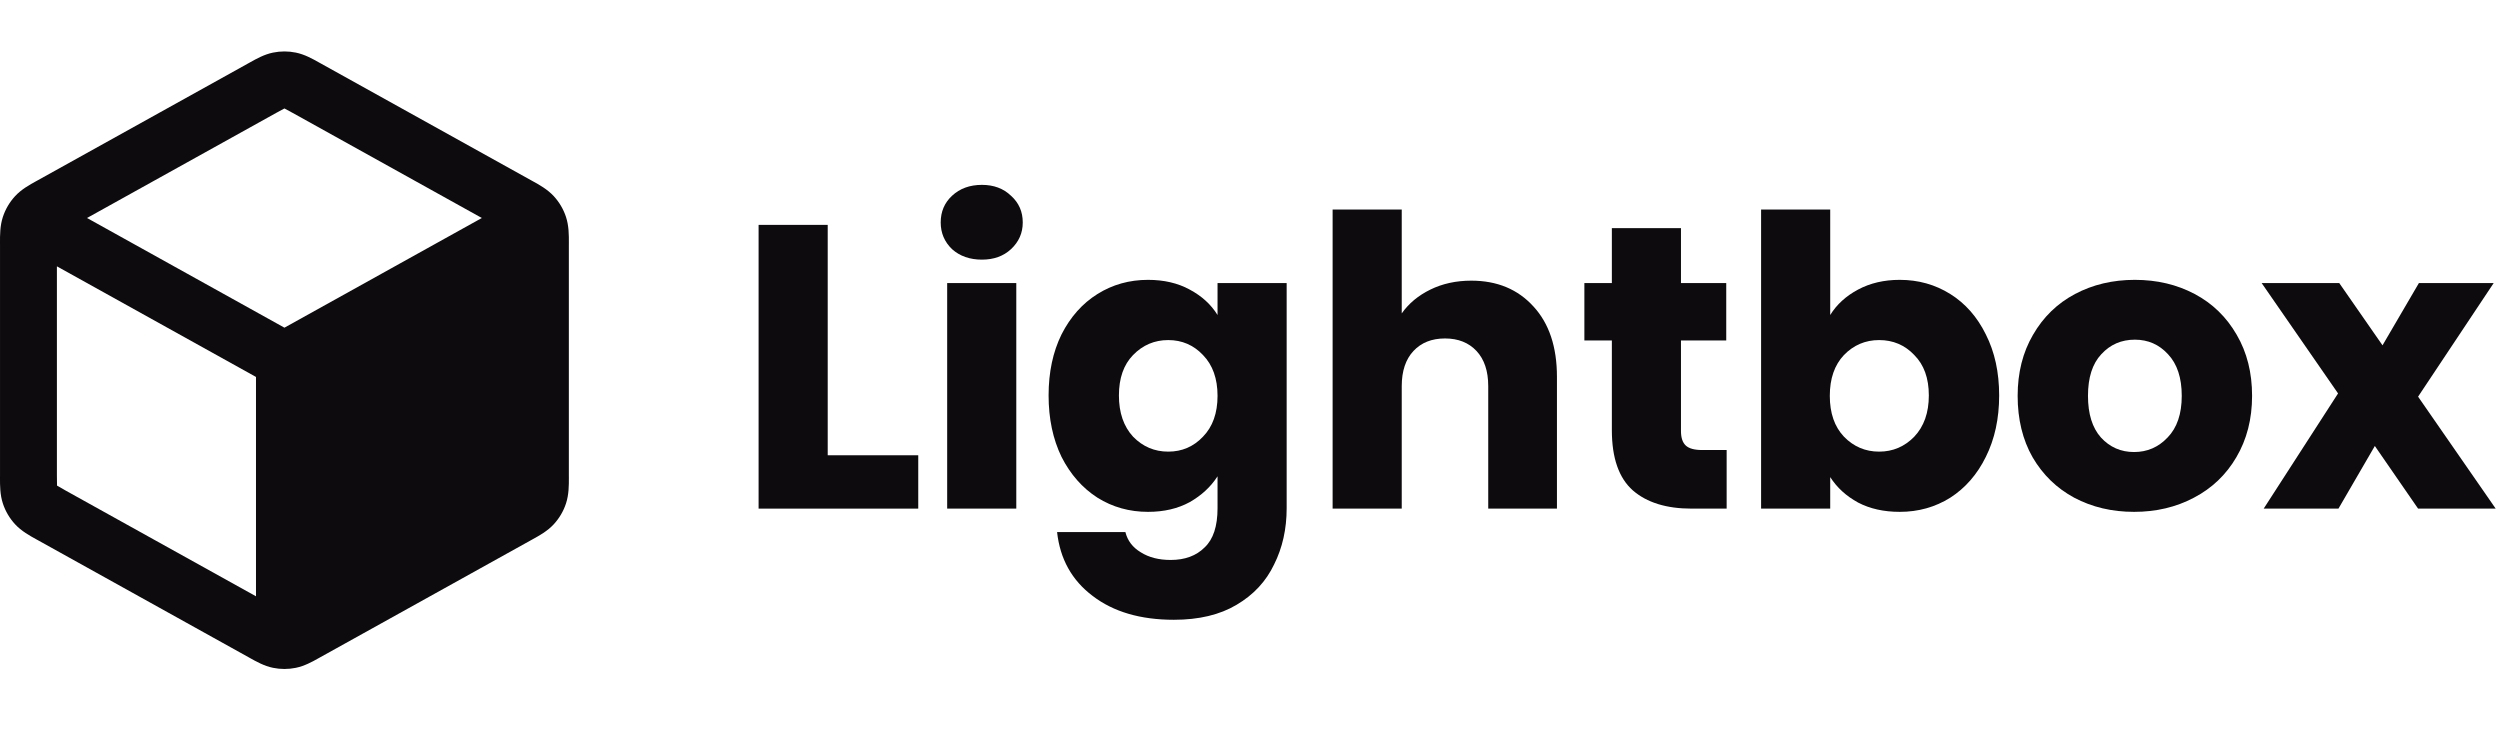
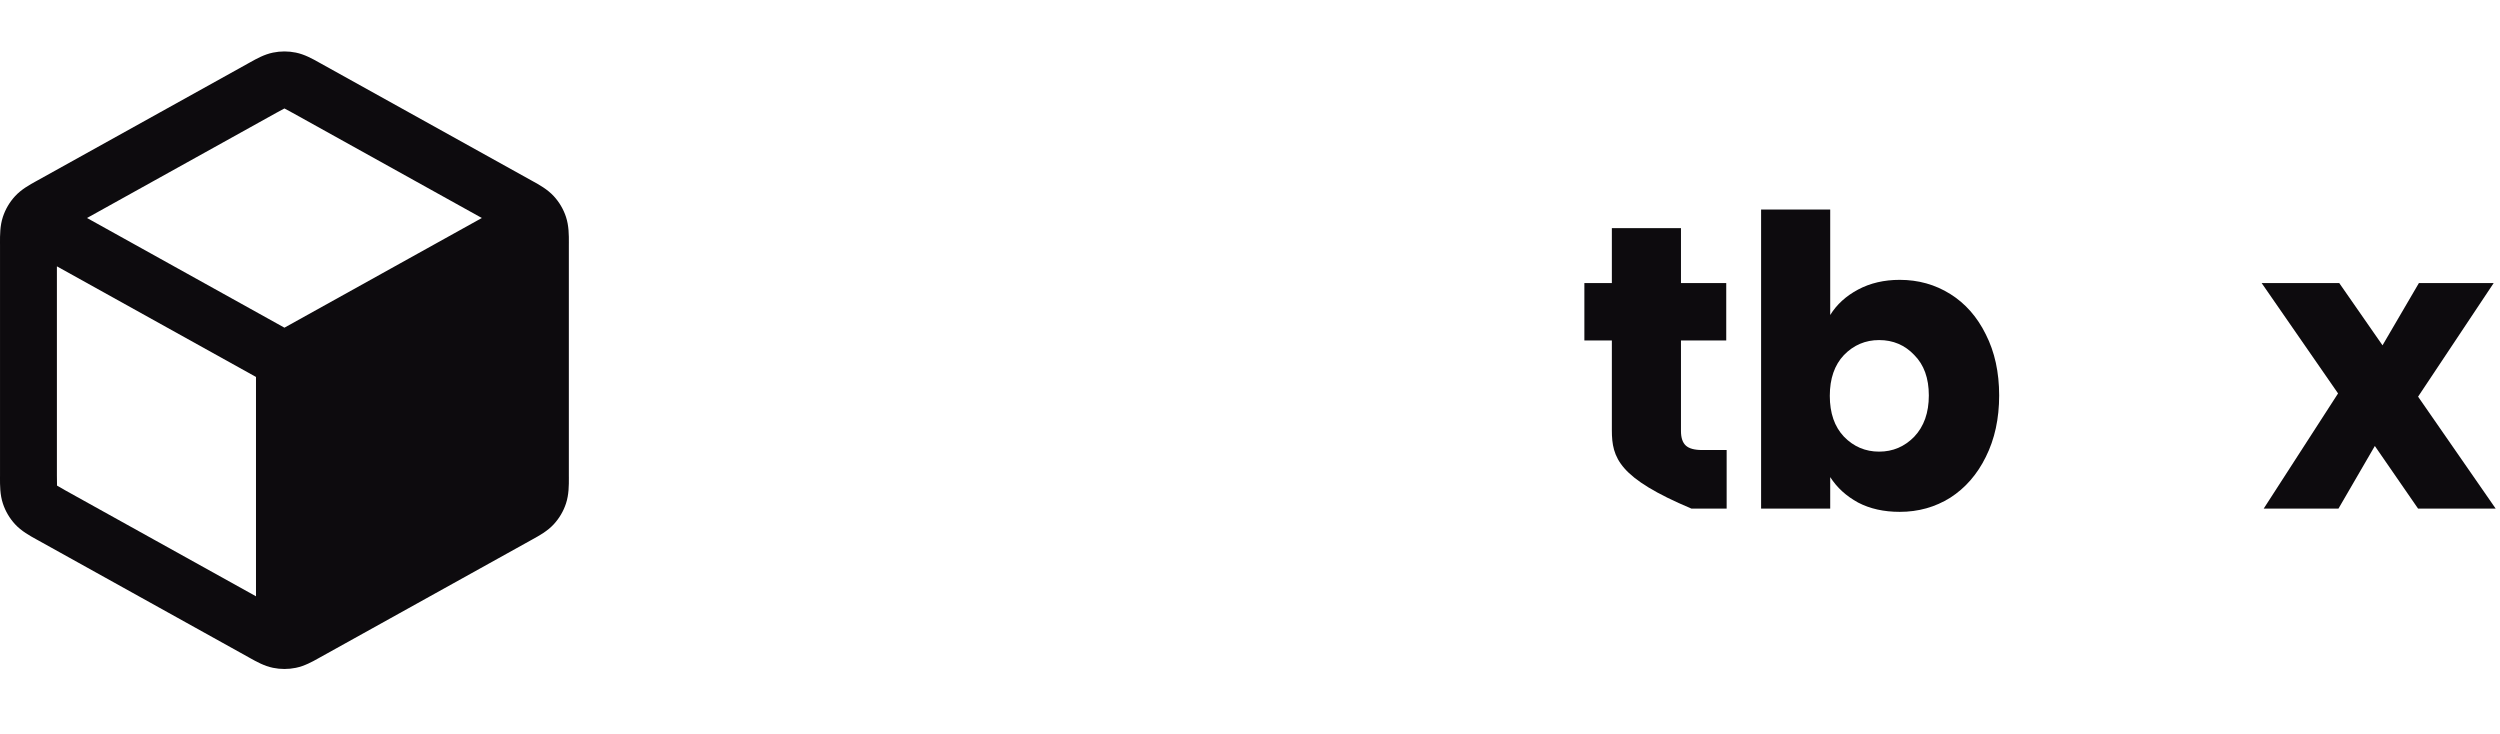
<svg xmlns="http://www.w3.org/2000/svg" width="167" height="49" viewBox="0 0 167 49" fill="none">
  <path fill-rule="evenodd" clip-rule="evenodd" d="M19.765 3.514C19.26 3.41 18.74 3.41 18.235 3.514C17.651 3.634 17.129 3.927 16.714 4.159L16.601 4.222L2.542 12.033C2.503 12.055 2.463 12.077 2.422 12.099C1.982 12.341 1.43 12.645 1.006 13.105C0.64 13.503 0.362 13.975 0.193 14.488C-0.004 15.082 -0.001 15.713 0 16.214C0.001 16.261 0.001 16.307 0.001 16.351V31.773C0.001 31.818 0.001 31.863 0 31.91C-0.001 32.411 -0.004 33.042 0.193 33.636C0.362 34.15 0.64 34.621 1.006 35.019C1.43 35.479 1.982 35.783 2.422 36.025C2.463 36.048 2.503 36.07 2.542 36.091L16.601 43.902L16.714 43.965C17.129 44.198 17.651 44.49 18.235 44.61C18.74 44.714 19.26 44.714 19.765 44.61C20.349 44.49 20.871 44.198 21.286 43.965L21.399 43.902L35.459 36.091C35.476 36.082 35.493 36.072 35.511 36.062C35.533 36.05 35.556 36.038 35.578 36.025C36.018 35.783 36.57 35.479 36.994 35.019C37.36 34.621 37.638 34.15 37.807 33.636C38.004 33.042 38.002 32.411 38 31.91C37.999 31.863 37.999 31.818 37.999 31.773V16.351C37.999 16.307 37.999 16.261 38 16.214C38.002 15.713 38.004 15.082 37.807 14.488C37.638 13.975 37.36 13.503 36.994 13.105C36.57 12.645 36.018 12.341 35.578 12.099L35.577 12.098C35.536 12.076 35.497 12.054 35.459 12.033L21.399 4.222L21.286 4.159C20.871 3.927 20.349 3.634 19.765 3.514ZM18.446 7.544C18.734 7.384 18.881 7.303 18.991 7.25L19 7.246L19.009 7.25C19.119 7.303 19.266 7.384 19.554 7.544L32.187 14.562L19 21.889L5.813 14.562L18.446 7.544ZM3.801 17.791L17.1 25.18L17.1 39.833L4.387 32.77C4.083 32.601 3.928 32.514 3.819 32.444L3.81 32.438L3.809 32.428C3.801 32.299 3.801 32.121 3.801 31.773V17.791Z" fill="#0D0B0E" />
-   <path d="M55.291 30.412H61.339V33.976H50.674V15.022H55.291V30.412Z" fill="#0D0B0E" />
-   <path d="M65.593 17.344C64.783 17.344 64.117 17.11 63.595 16.642C63.091 16.156 62.839 15.562 62.839 14.86C62.839 14.14 63.091 13.546 63.595 13.078C64.117 12.592 64.783 12.349 65.593 12.349C66.385 12.349 67.033 12.592 67.537 13.078C68.059 13.546 68.32 14.14 68.32 14.86C68.32 15.562 68.059 16.156 67.537 16.642C67.033 17.11 66.385 17.344 65.593 17.344ZM67.888 18.91V33.976H63.271V18.91H67.888Z" fill="#0D0B0E" />
-   <path d="M76.688 18.694C77.75 18.694 78.677 18.91 79.469 19.342C80.279 19.774 80.9 20.341 81.332 21.043V18.91H85.949V33.949C85.949 35.335 85.67 36.586 85.112 37.702C84.572 38.836 83.735 39.736 82.601 40.402C81.485 41.068 80.09 41.401 78.416 41.401C76.184 41.401 74.375 40.87 72.989 39.808C71.603 38.764 70.811 37.342 70.613 35.542H75.176C75.32 36.118 75.662 36.568 76.202 36.892C76.742 37.234 77.408 37.405 78.2 37.405C79.154 37.405 79.91 37.126 80.468 36.568C81.044 36.028 81.332 35.155 81.332 33.949V31.816C80.882 32.518 80.261 33.094 79.469 33.544C78.677 33.976 77.75 34.192 76.688 34.192C75.446 34.192 74.321 33.877 73.313 33.247C72.305 32.599 71.504 31.69 70.91 30.52C70.334 29.332 70.046 27.964 70.046 26.416C70.046 24.868 70.334 23.509 70.91 22.339C71.504 21.169 72.305 20.269 73.313 19.639C74.321 19.009 75.446 18.694 76.688 18.694ZM81.332 26.443C81.332 25.291 81.008 24.382 80.36 23.716C79.73 23.05 78.956 22.717 78.038 22.717C77.12 22.717 76.337 23.05 75.689 23.716C75.059 24.364 74.744 25.264 74.744 26.416C74.744 27.568 75.059 28.486 75.689 29.17C76.337 29.836 77.12 30.169 78.038 30.169C78.956 30.169 79.73 29.836 80.36 29.17C81.008 28.504 81.332 27.595 81.332 26.443Z" fill="#0D0B0E" />
-   <path d="M98.28 18.748C100.008 18.748 101.394 19.324 102.438 20.476C103.482 21.61 104.004 23.176 104.004 25.174V33.976H99.414V25.795C99.414 24.787 99.153 24.004 98.631 23.446C98.109 22.888 97.407 22.609 96.525 22.609C95.643 22.609 94.941 22.888 94.419 23.446C93.897 24.004 93.636 24.787 93.636 25.795V33.976H89.019V13.996H93.636V20.935C94.104 20.269 94.743 19.738 95.553 19.342C96.363 18.946 97.272 18.748 98.28 18.748Z" fill="#0D0B0E" />
-   <path d="M115.34 30.061V33.976H112.991C111.317 33.976 110.012 33.571 109.076 32.761C108.14 31.933 107.672 30.592 107.672 28.738V22.744H105.836V18.91H107.672V15.238H112.289V18.91H115.313V22.744H112.289V28.792C112.289 29.242 112.397 29.566 112.613 29.764C112.829 29.962 113.189 30.061 113.693 30.061H115.34Z" fill="#0D0B0E" />
+   <path d="M115.34 30.061V33.976H112.991C108.14 31.933 107.672 30.592 107.672 28.738V22.744H105.836V18.91H107.672V15.238H112.289V18.91H115.313V22.744H112.289V28.792C112.289 29.242 112.397 29.566 112.613 29.764C112.829 29.962 113.189 30.061 113.693 30.061H115.34Z" fill="#0D0B0E" />
  <path d="M122.258 21.043C122.69 20.341 123.311 19.774 124.121 19.342C124.931 18.91 125.858 18.694 126.902 18.694C128.144 18.694 129.269 19.009 130.277 19.639C131.285 20.269 132.077 21.169 132.653 22.339C133.247 23.509 133.544 24.868 133.544 26.416C133.544 27.964 133.247 29.332 132.653 30.52C132.077 31.69 131.285 32.599 130.277 33.247C129.269 33.877 128.144 34.192 126.902 34.192C125.84 34.192 124.913 33.985 124.121 33.571C123.329 33.139 122.708 32.572 122.258 31.87V33.976H117.641V13.996H122.258V21.043ZM128.846 26.416C128.846 25.264 128.522 24.364 127.874 23.716C127.244 23.05 126.461 22.717 125.525 22.717C124.607 22.717 123.824 23.05 123.176 23.716C122.546 24.382 122.231 25.291 122.231 26.443C122.231 27.595 122.546 28.504 123.176 29.17C123.824 29.836 124.607 30.169 125.525 30.169C126.443 30.169 127.226 29.836 127.874 29.17C128.522 28.486 128.846 27.568 128.846 26.416Z" fill="#0D0B0E" />
-   <path d="M142.555 34.192C141.079 34.192 139.747 33.877 138.559 33.247C137.389 32.617 136.462 31.717 135.778 30.547C135.112 29.377 134.779 28.009 134.779 26.443C134.779 24.895 135.121 23.536 135.805 22.366C136.489 21.178 137.425 20.269 138.613 19.639C139.801 19.009 141.133 18.694 142.609 18.694C144.085 18.694 145.417 19.009 146.605 19.639C147.793 20.269 148.729 21.178 149.413 22.366C150.097 23.536 150.439 24.895 150.439 26.443C150.439 27.991 150.088 29.359 149.386 30.547C148.702 31.717 147.757 32.617 146.551 33.247C145.363 33.877 144.031 34.192 142.555 34.192ZM142.555 30.196C143.437 30.196 144.184 29.872 144.796 29.224C145.426 28.576 145.741 27.649 145.741 26.443C145.741 25.237 145.435 24.31 144.823 23.662C144.229 23.014 143.491 22.69 142.609 22.69C141.709 22.69 140.962 23.014 140.368 23.662C139.774 24.292 139.477 25.219 139.477 26.443C139.477 27.649 139.765 28.576 140.341 29.224C140.935 29.872 141.673 30.196 142.555 30.196Z" fill="#0D0B0E" />
  <path d="M161.528 33.976L158.639 29.791L156.209 33.976H151.214L156.182 26.281L151.079 18.91H156.263L159.152 23.068L161.582 18.91H166.577L161.528 26.497L166.712 33.976H161.528Z" fill="#0D0B0E" />
</svg>